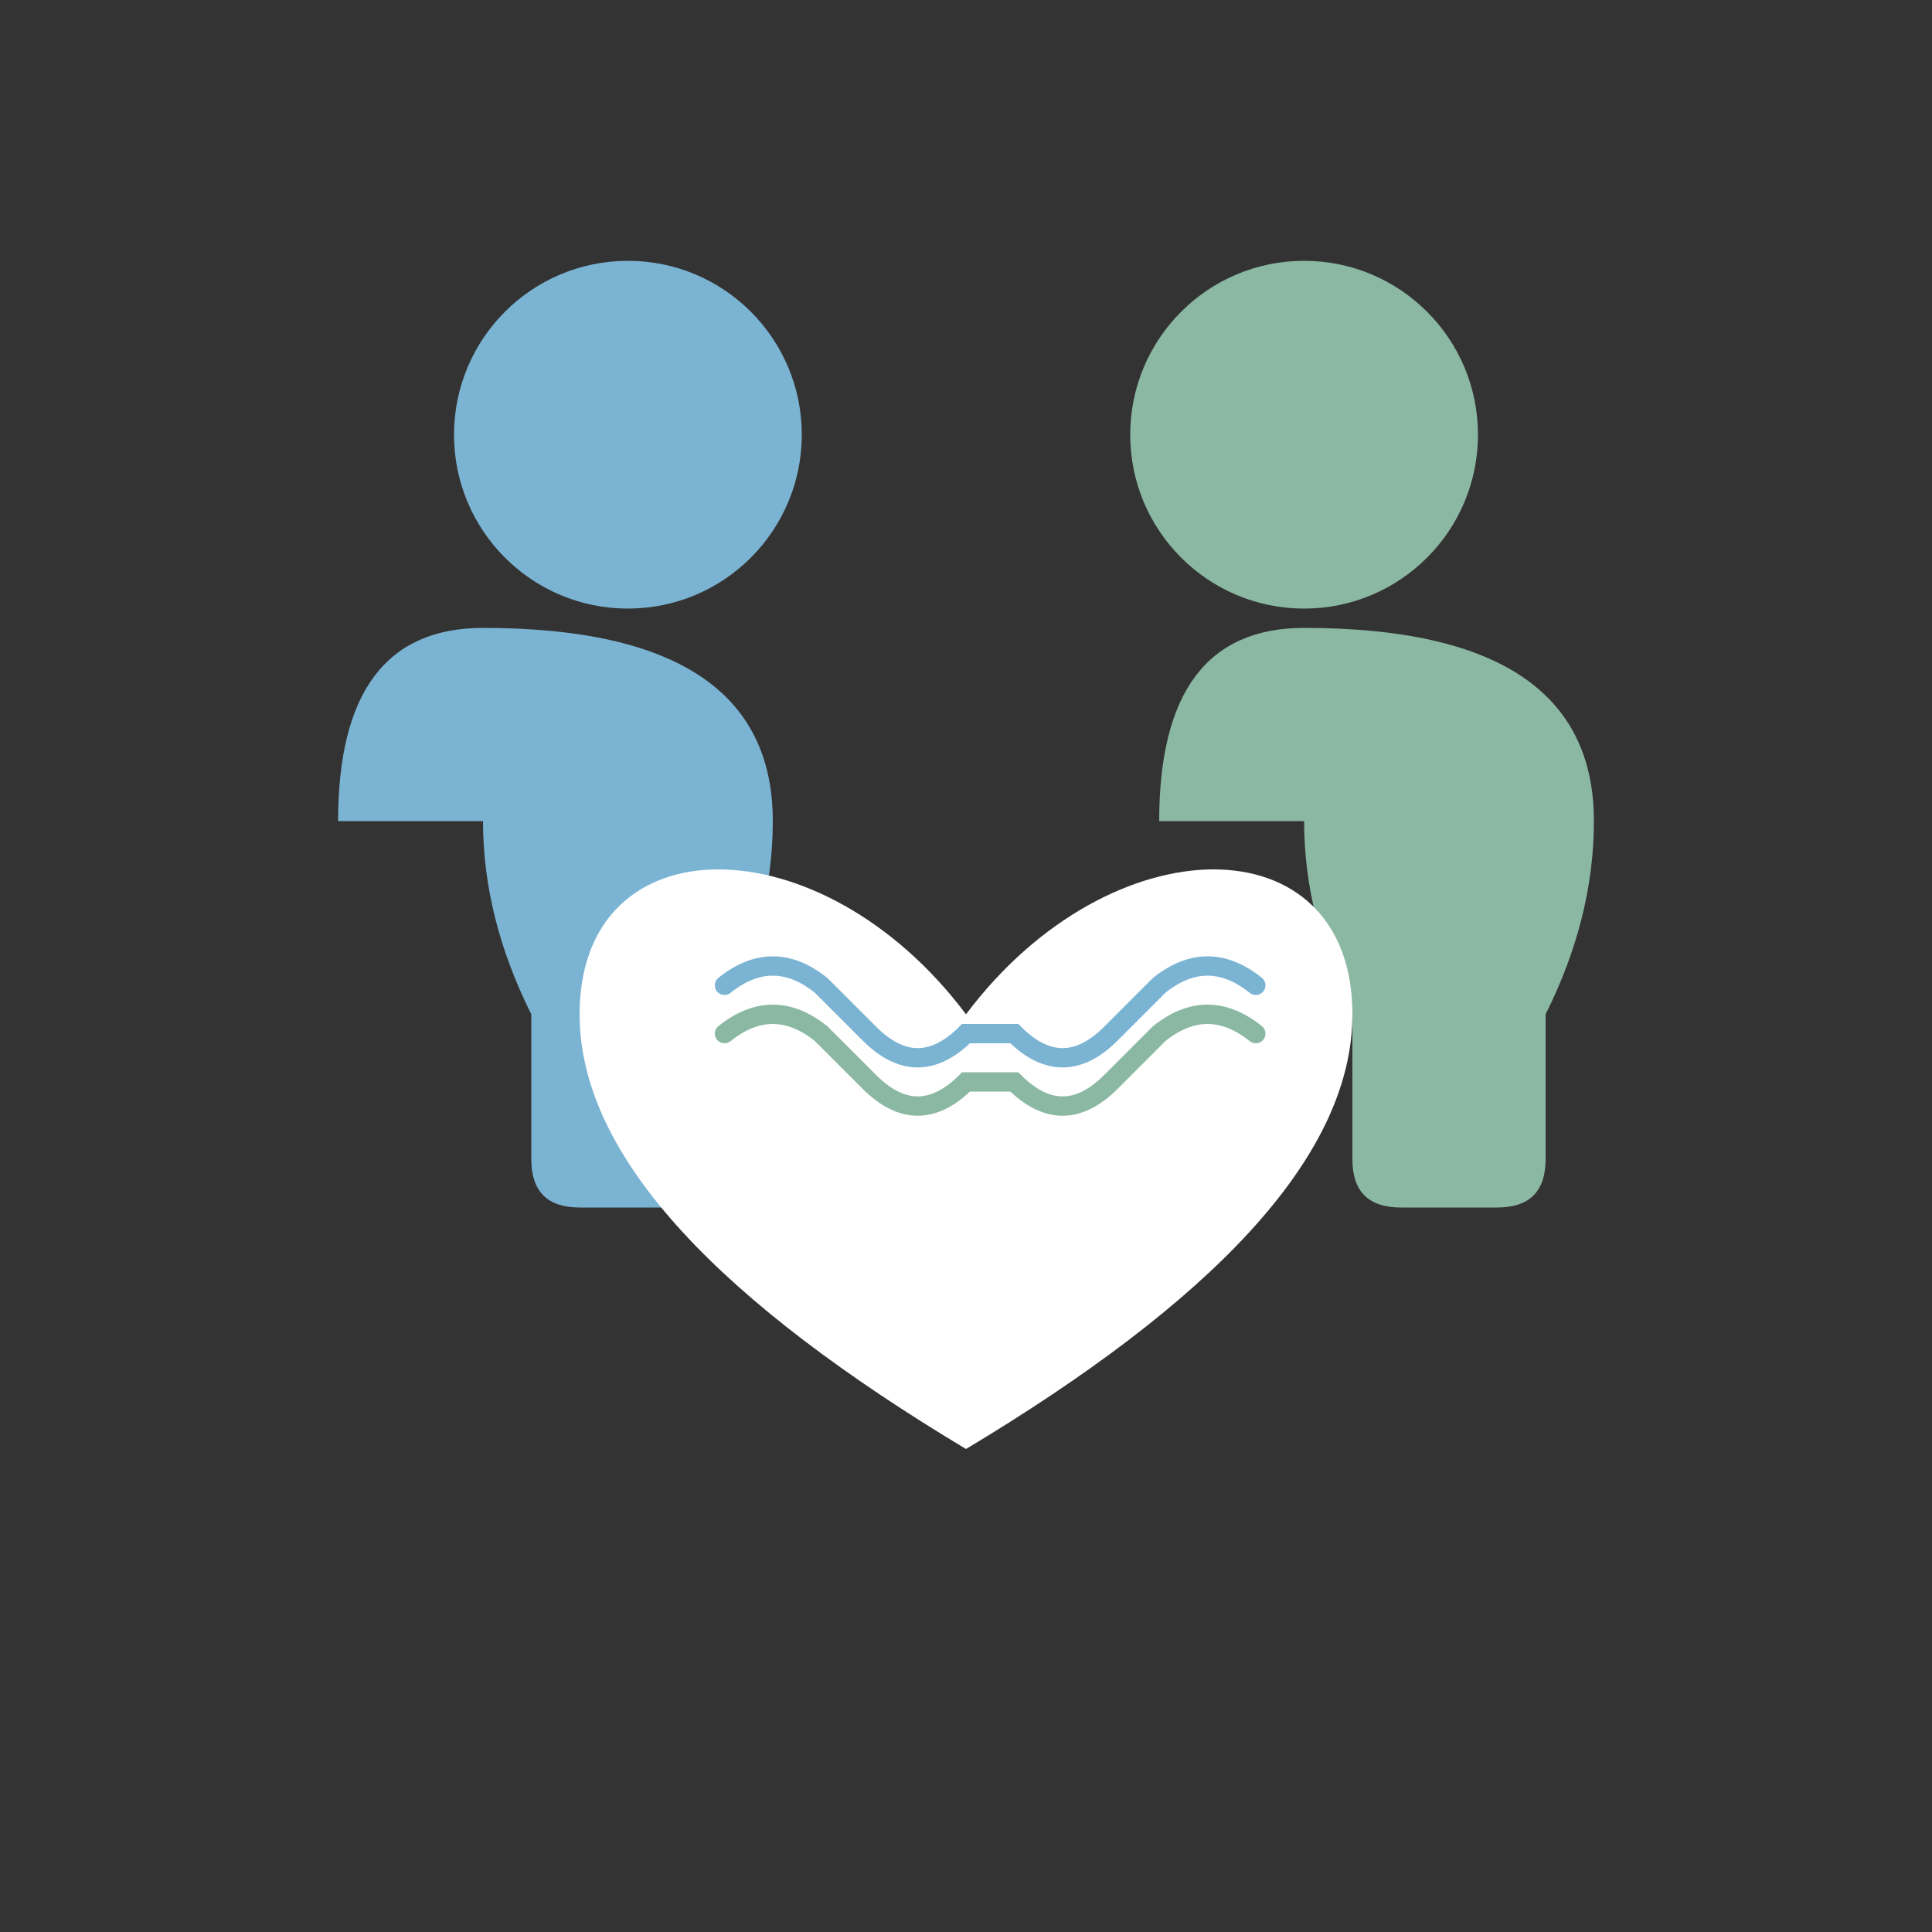
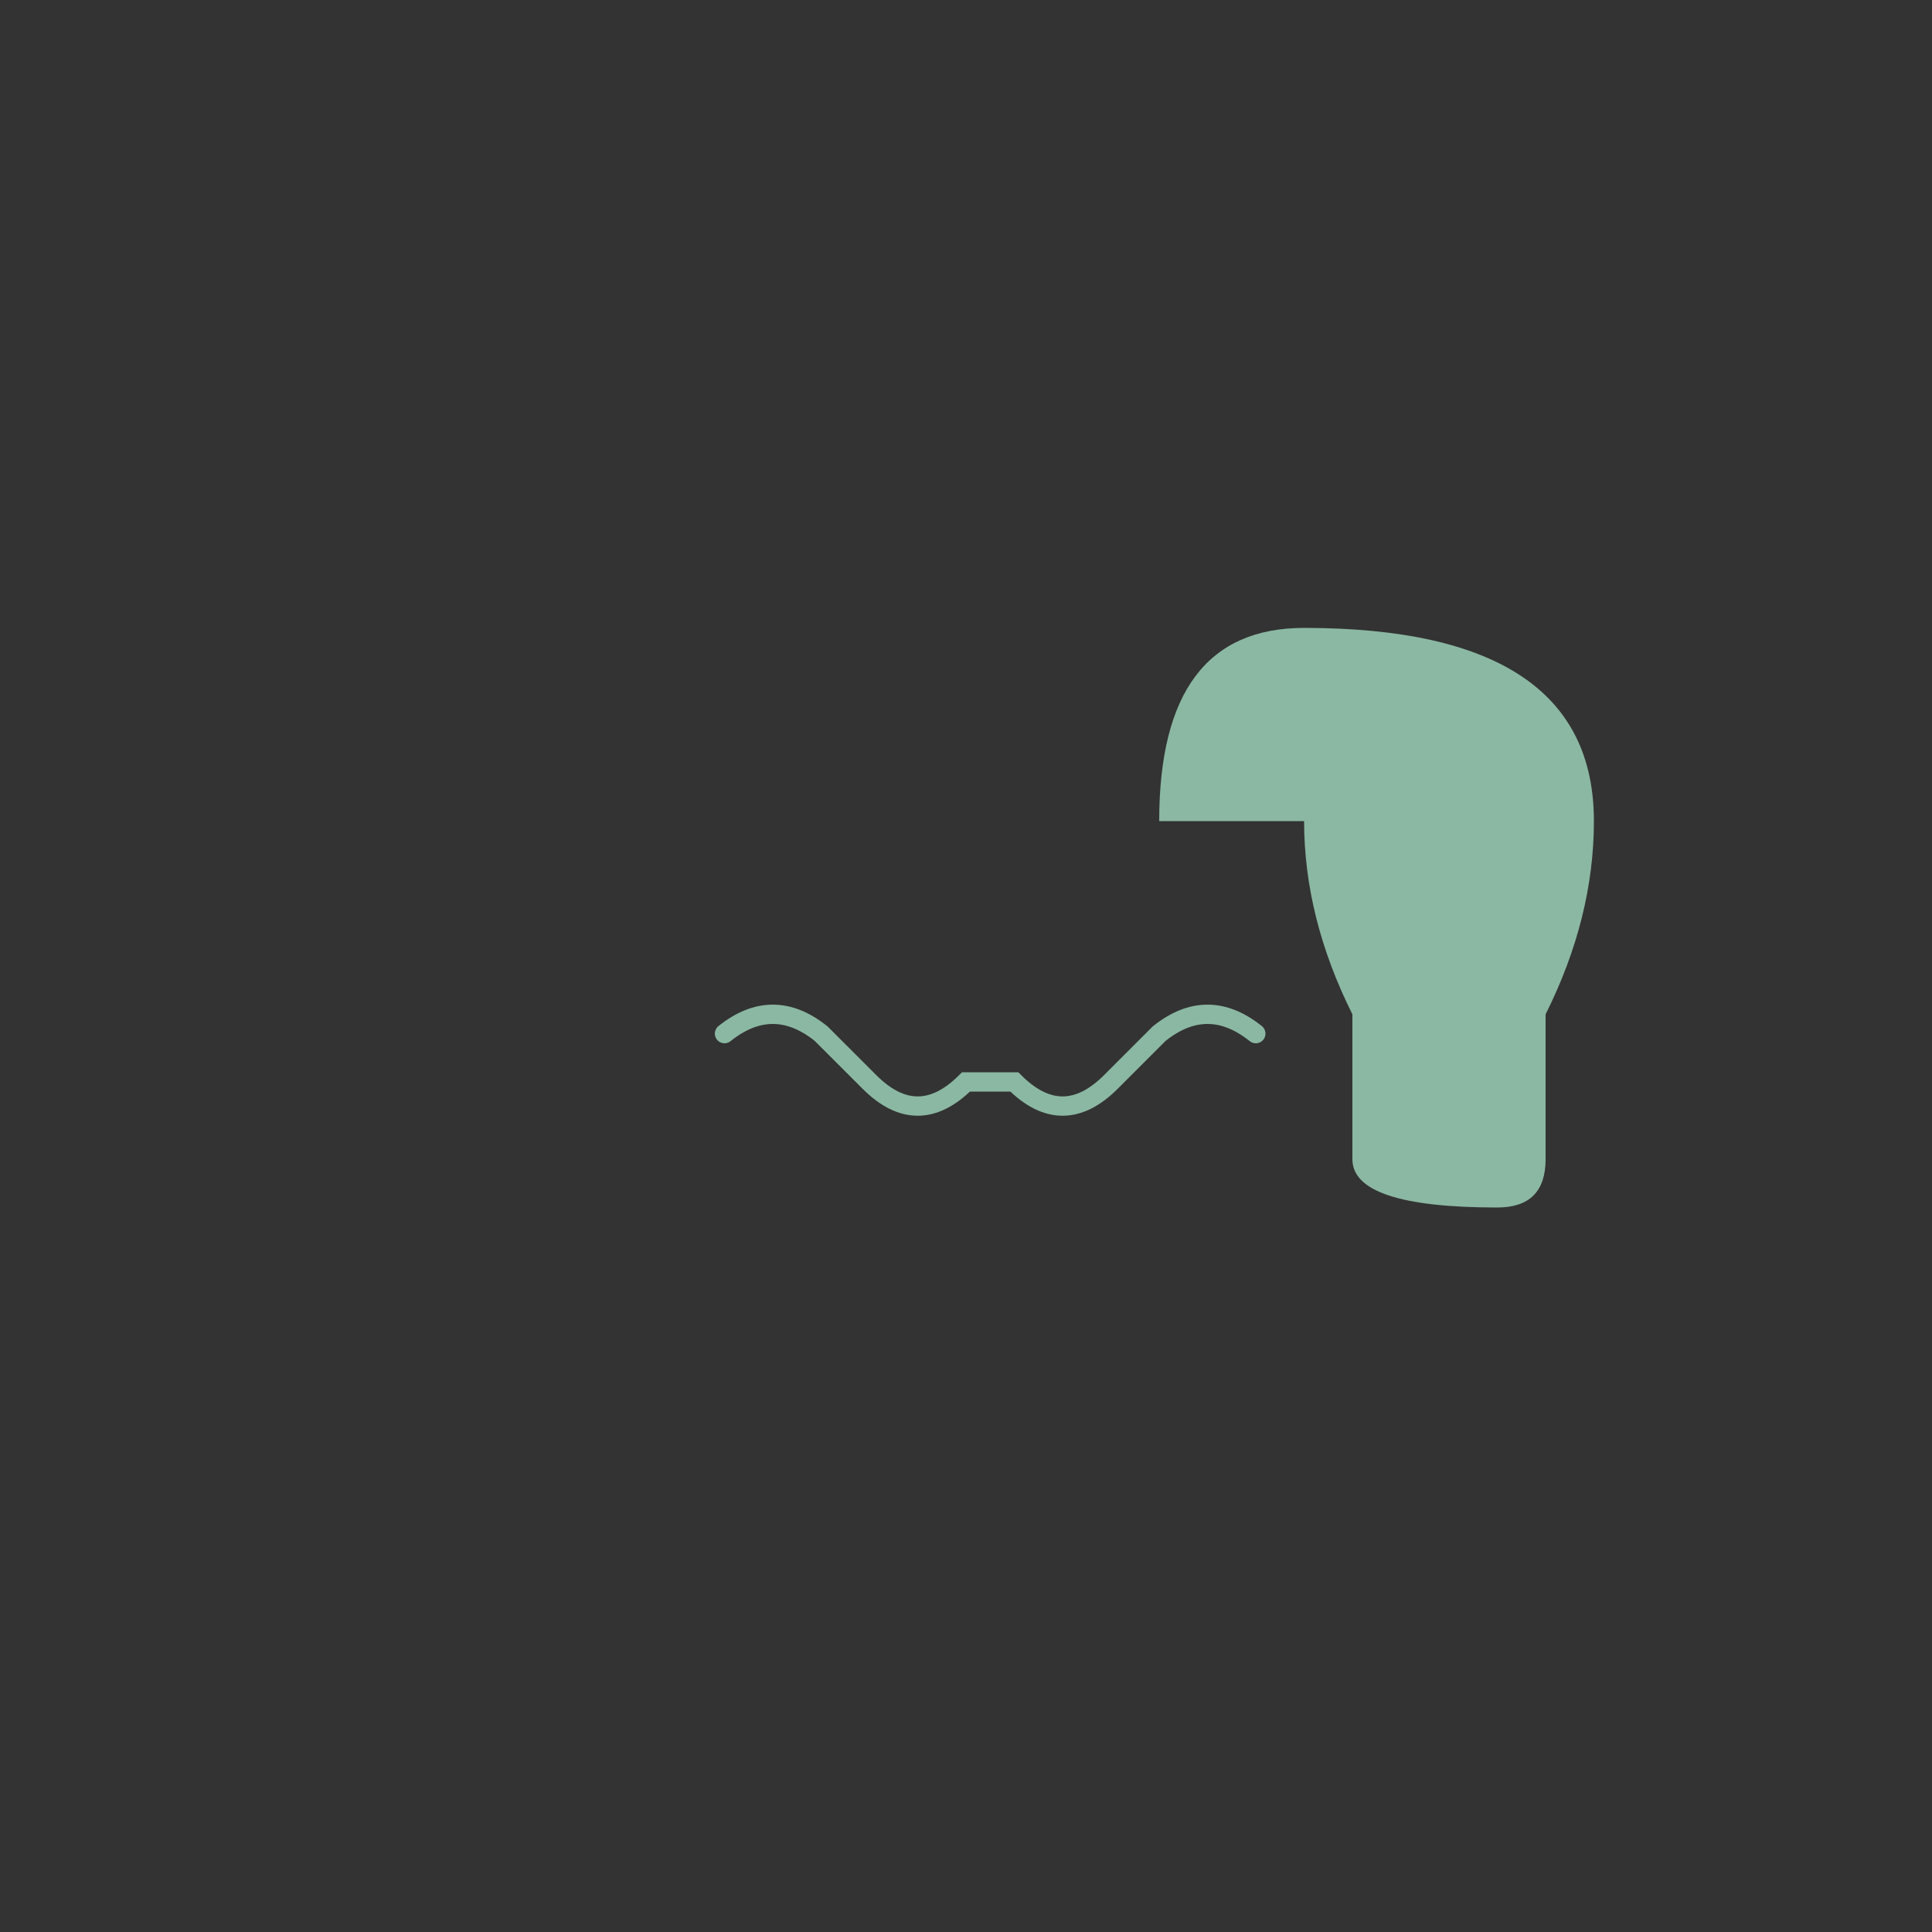
<svg xmlns="http://www.w3.org/2000/svg" width="32" height="32" viewBox="0 0 200 200">
  <rect x="0" y="0" width="200" height="200" fill="#333333" stroke="none" />
-   <circle cx="65" cy="45" r="18" fill="#7bb3d3" />
-   <path d="M 35 85 Q 35 65 50 65 Q 80 65 80 85 Q 80 95 75 105 L 75 120 Q 75 125 70 125 L 60 125 Q 55 125 55 120 L 55 105 Q 50 95 50 85 Q 35 85 35 85" fill="#7bb3d3" />
-   <circle cx="135" cy="45" r="18" fill="#8bb8a3" />
-   <path d="M 120 85 Q 120 65 135 65 Q 165 65 165 85 Q 165 95 160 105 L 160 120 Q 160 125 155 125 L 145 125 Q 140 125 140 120 L 140 105 Q 135 95 135 85 Q 120 85 120 85" fill="#8bb8a3" />
+   <path d="M 120 85 Q 120 65 135 65 Q 165 65 165 85 Q 165 95 160 105 L 160 120 Q 160 125 155 125 Q 140 125 140 120 L 140 105 Q 135 95 135 85 Q 120 85 120 85" fill="#8bb8a3" />
  <g transform="translate(100, 110)">
-     <path d="M 0 -5 C -15 -25 -40 -25 -40 -5 C -40 10 -25 25 0 40 C 25 25 40 10 40 -5 C 40 -25 15 -25 0 -5 Z" fill="white" />
-     <path d="M -25 -8 Q -20 -12 -15 -8 L -10 -3 Q -5 2 0 -3 L 5 -3 Q 10 2 15 -3 L 20 -8 Q 25 -12 30 -8" stroke="#7bb3d3" stroke-width="2" fill="none" stroke-linecap="round" />
    <path d="M -25 -3 Q -20 -7 -15 -3 L -10 2 Q -5 7 0 2 L 5 2 Q 10 7 15 2 L 20 -3 Q 25 -7 30 -3" stroke="#8bb8a3" stroke-width="2" fill="none" stroke-linecap="round" />
  </g>
</svg>